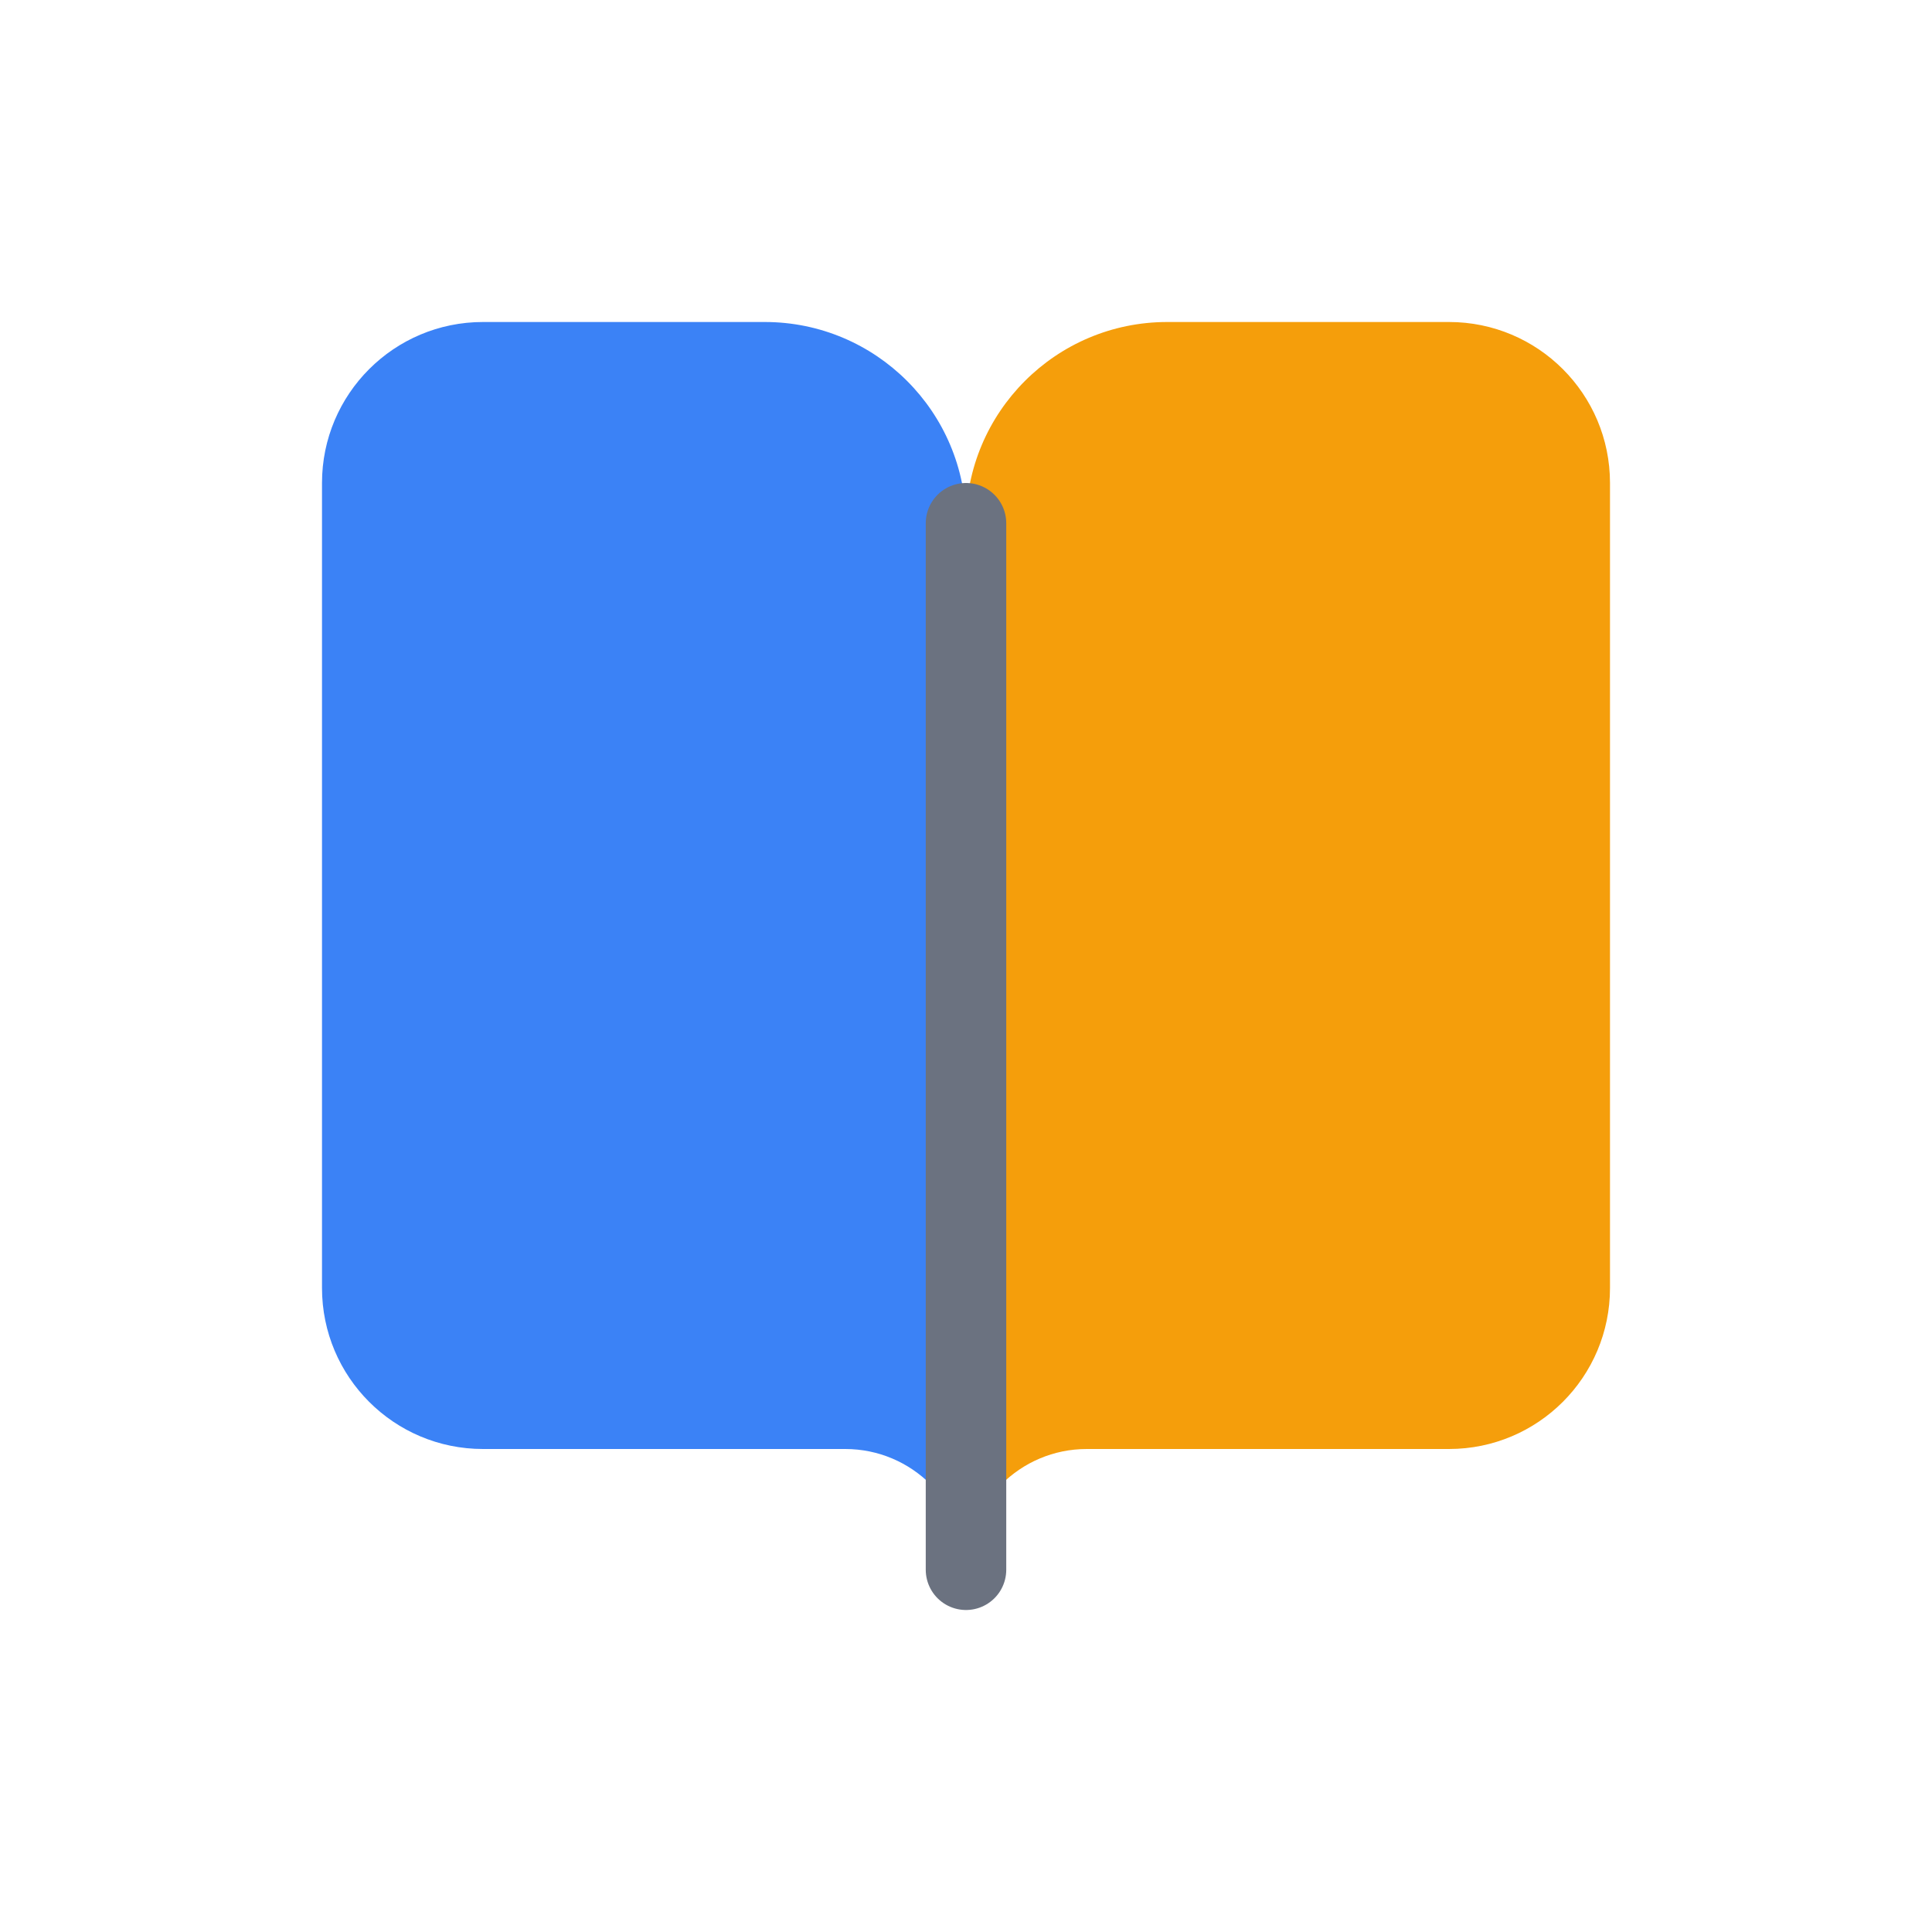
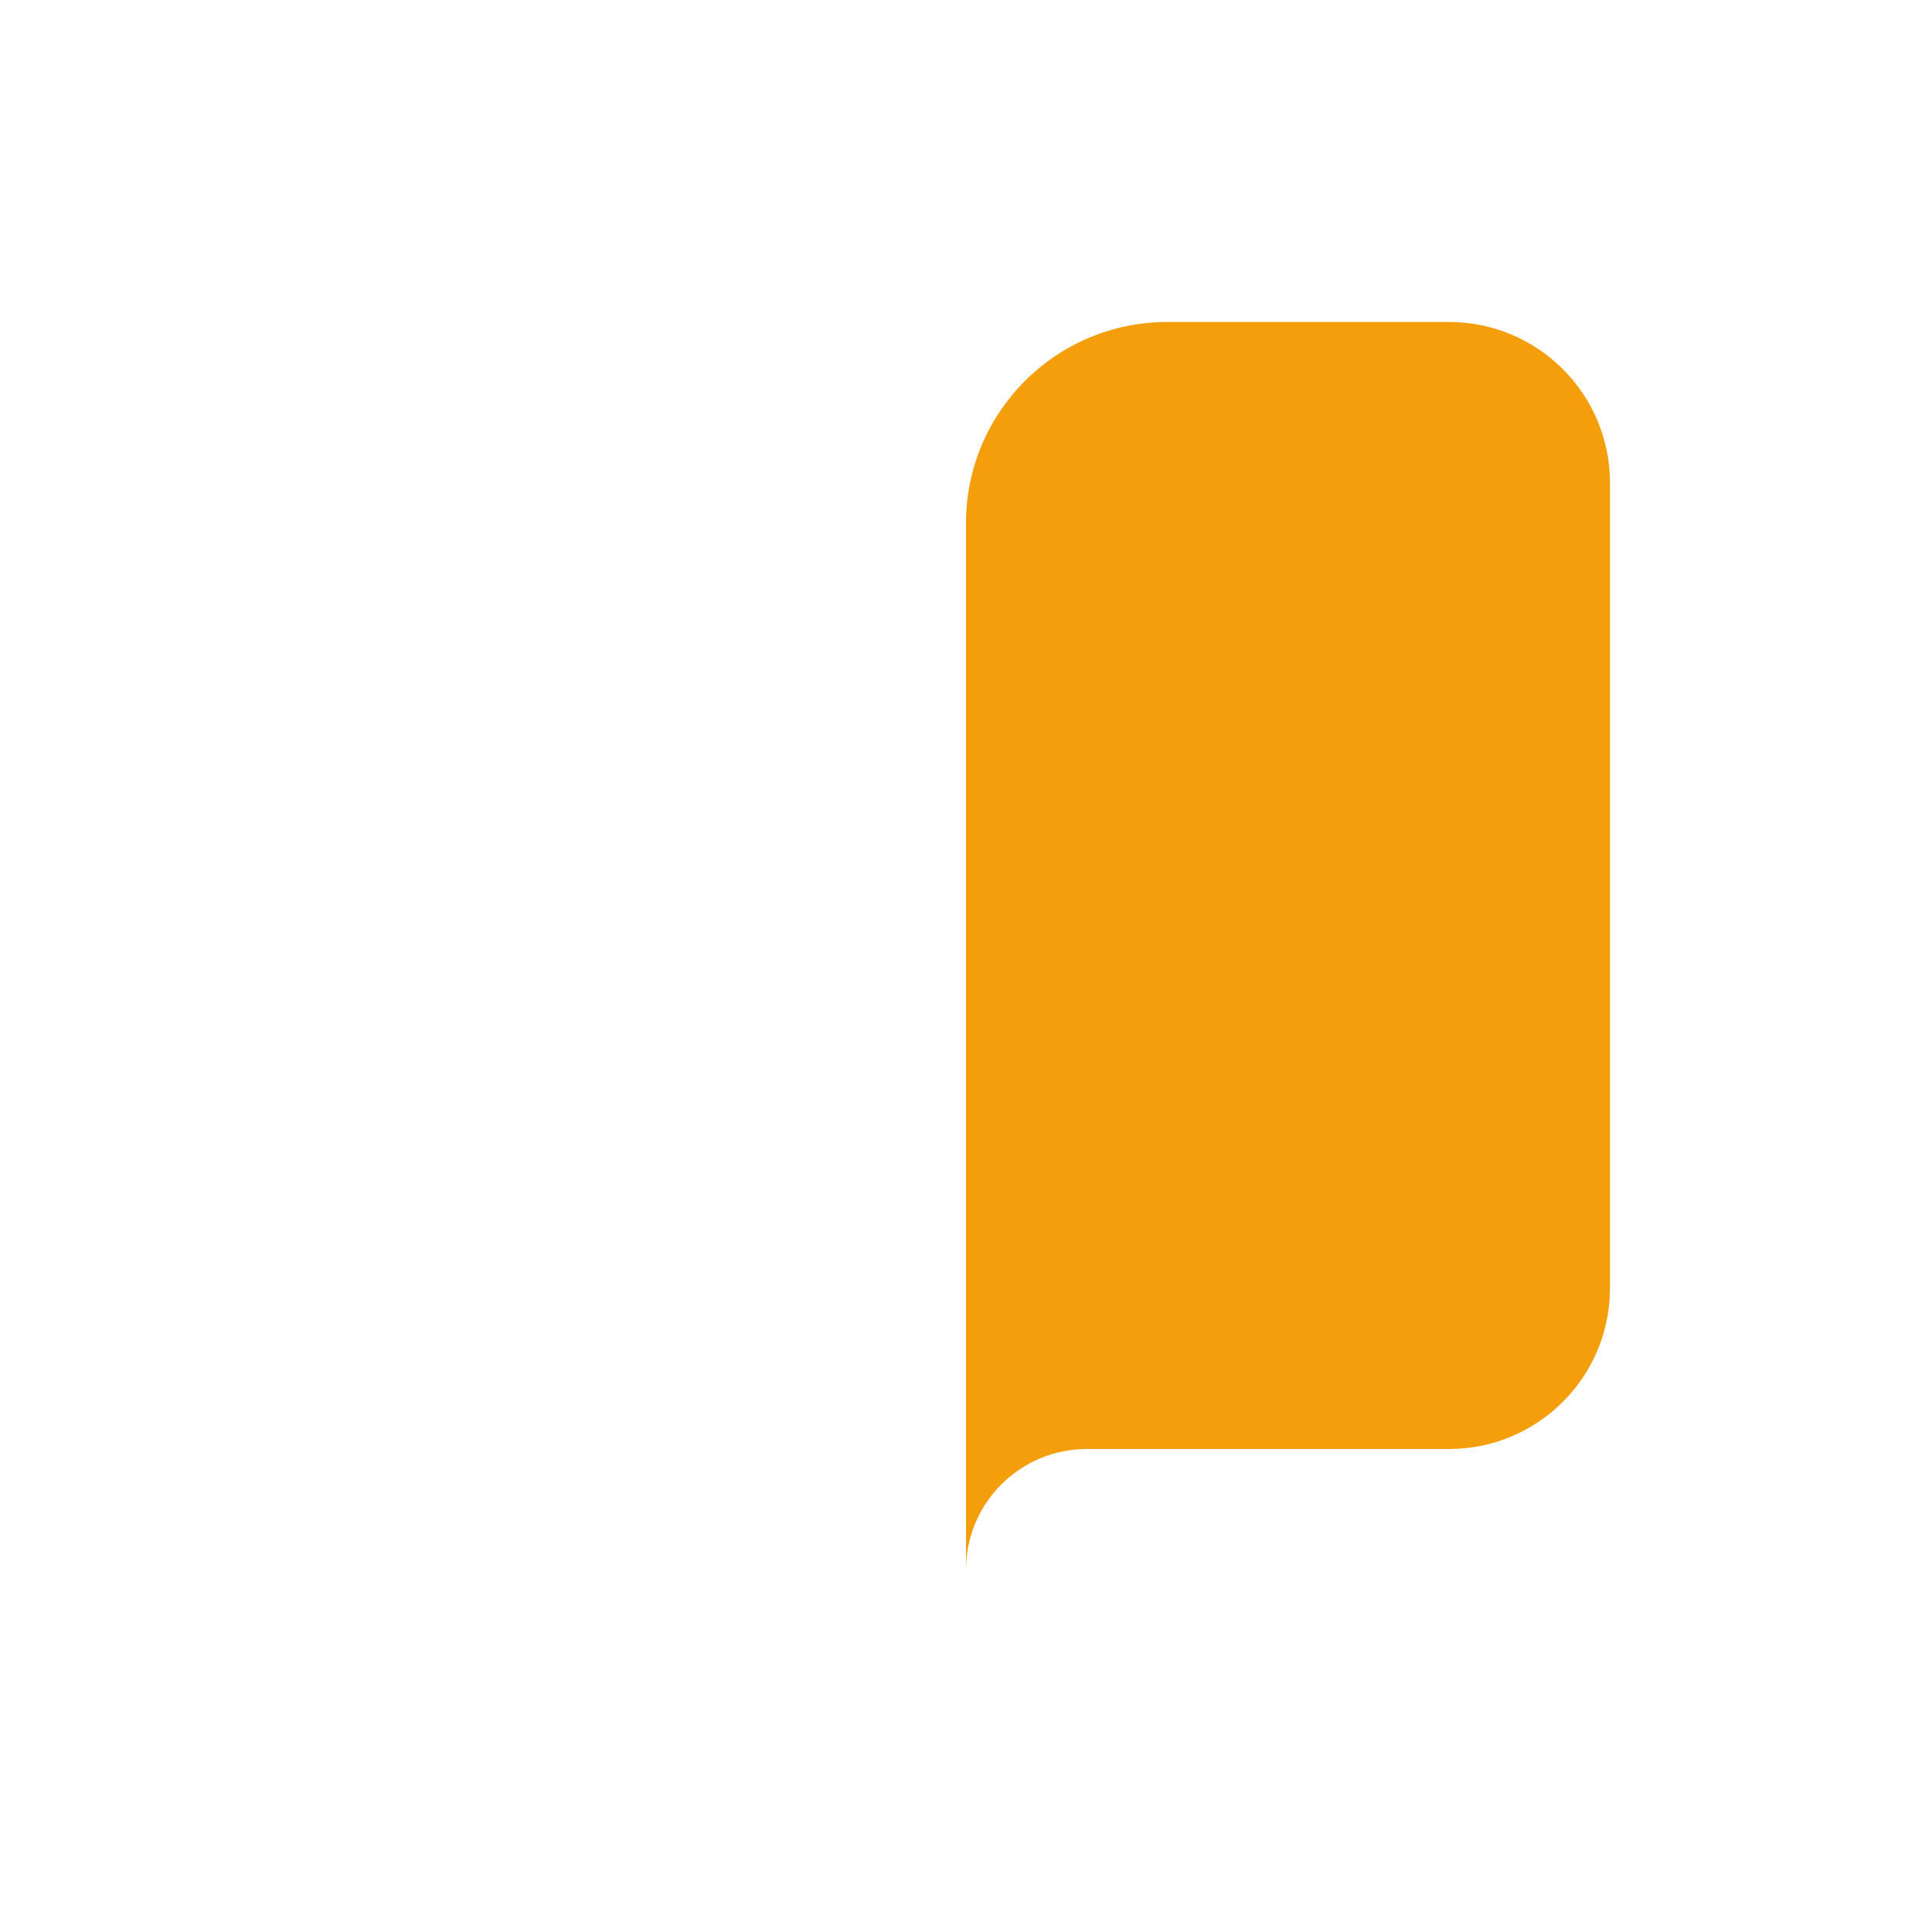
<svg xmlns="http://www.w3.org/2000/svg" width="32" height="32" viewBox="0 0 24 24" fill="none">
-   <path d="M4 6C4 4.895 4.895 4 6 4H9.5C10.881 4 12 5.119 12 6.5V19.5C12 18.672 11.328 18 10.5 18H6C4.895 18 4 17.105 4 16V6Z" fill="#3B82F6" />
  <path d="M20 6C20 4.895 19.105 4 18 4H14.5C13.119 4 12 5.119 12 6.5V19.5C12 18.672 12.672 18 13.5 18H18C19.105 18 20 17.105 20 16V6Z" fill="#F59E0B" />
-   <path d="M12 6.5V19.5" stroke="#6B7280" stroke-width="1" stroke-linecap="round" />
</svg>